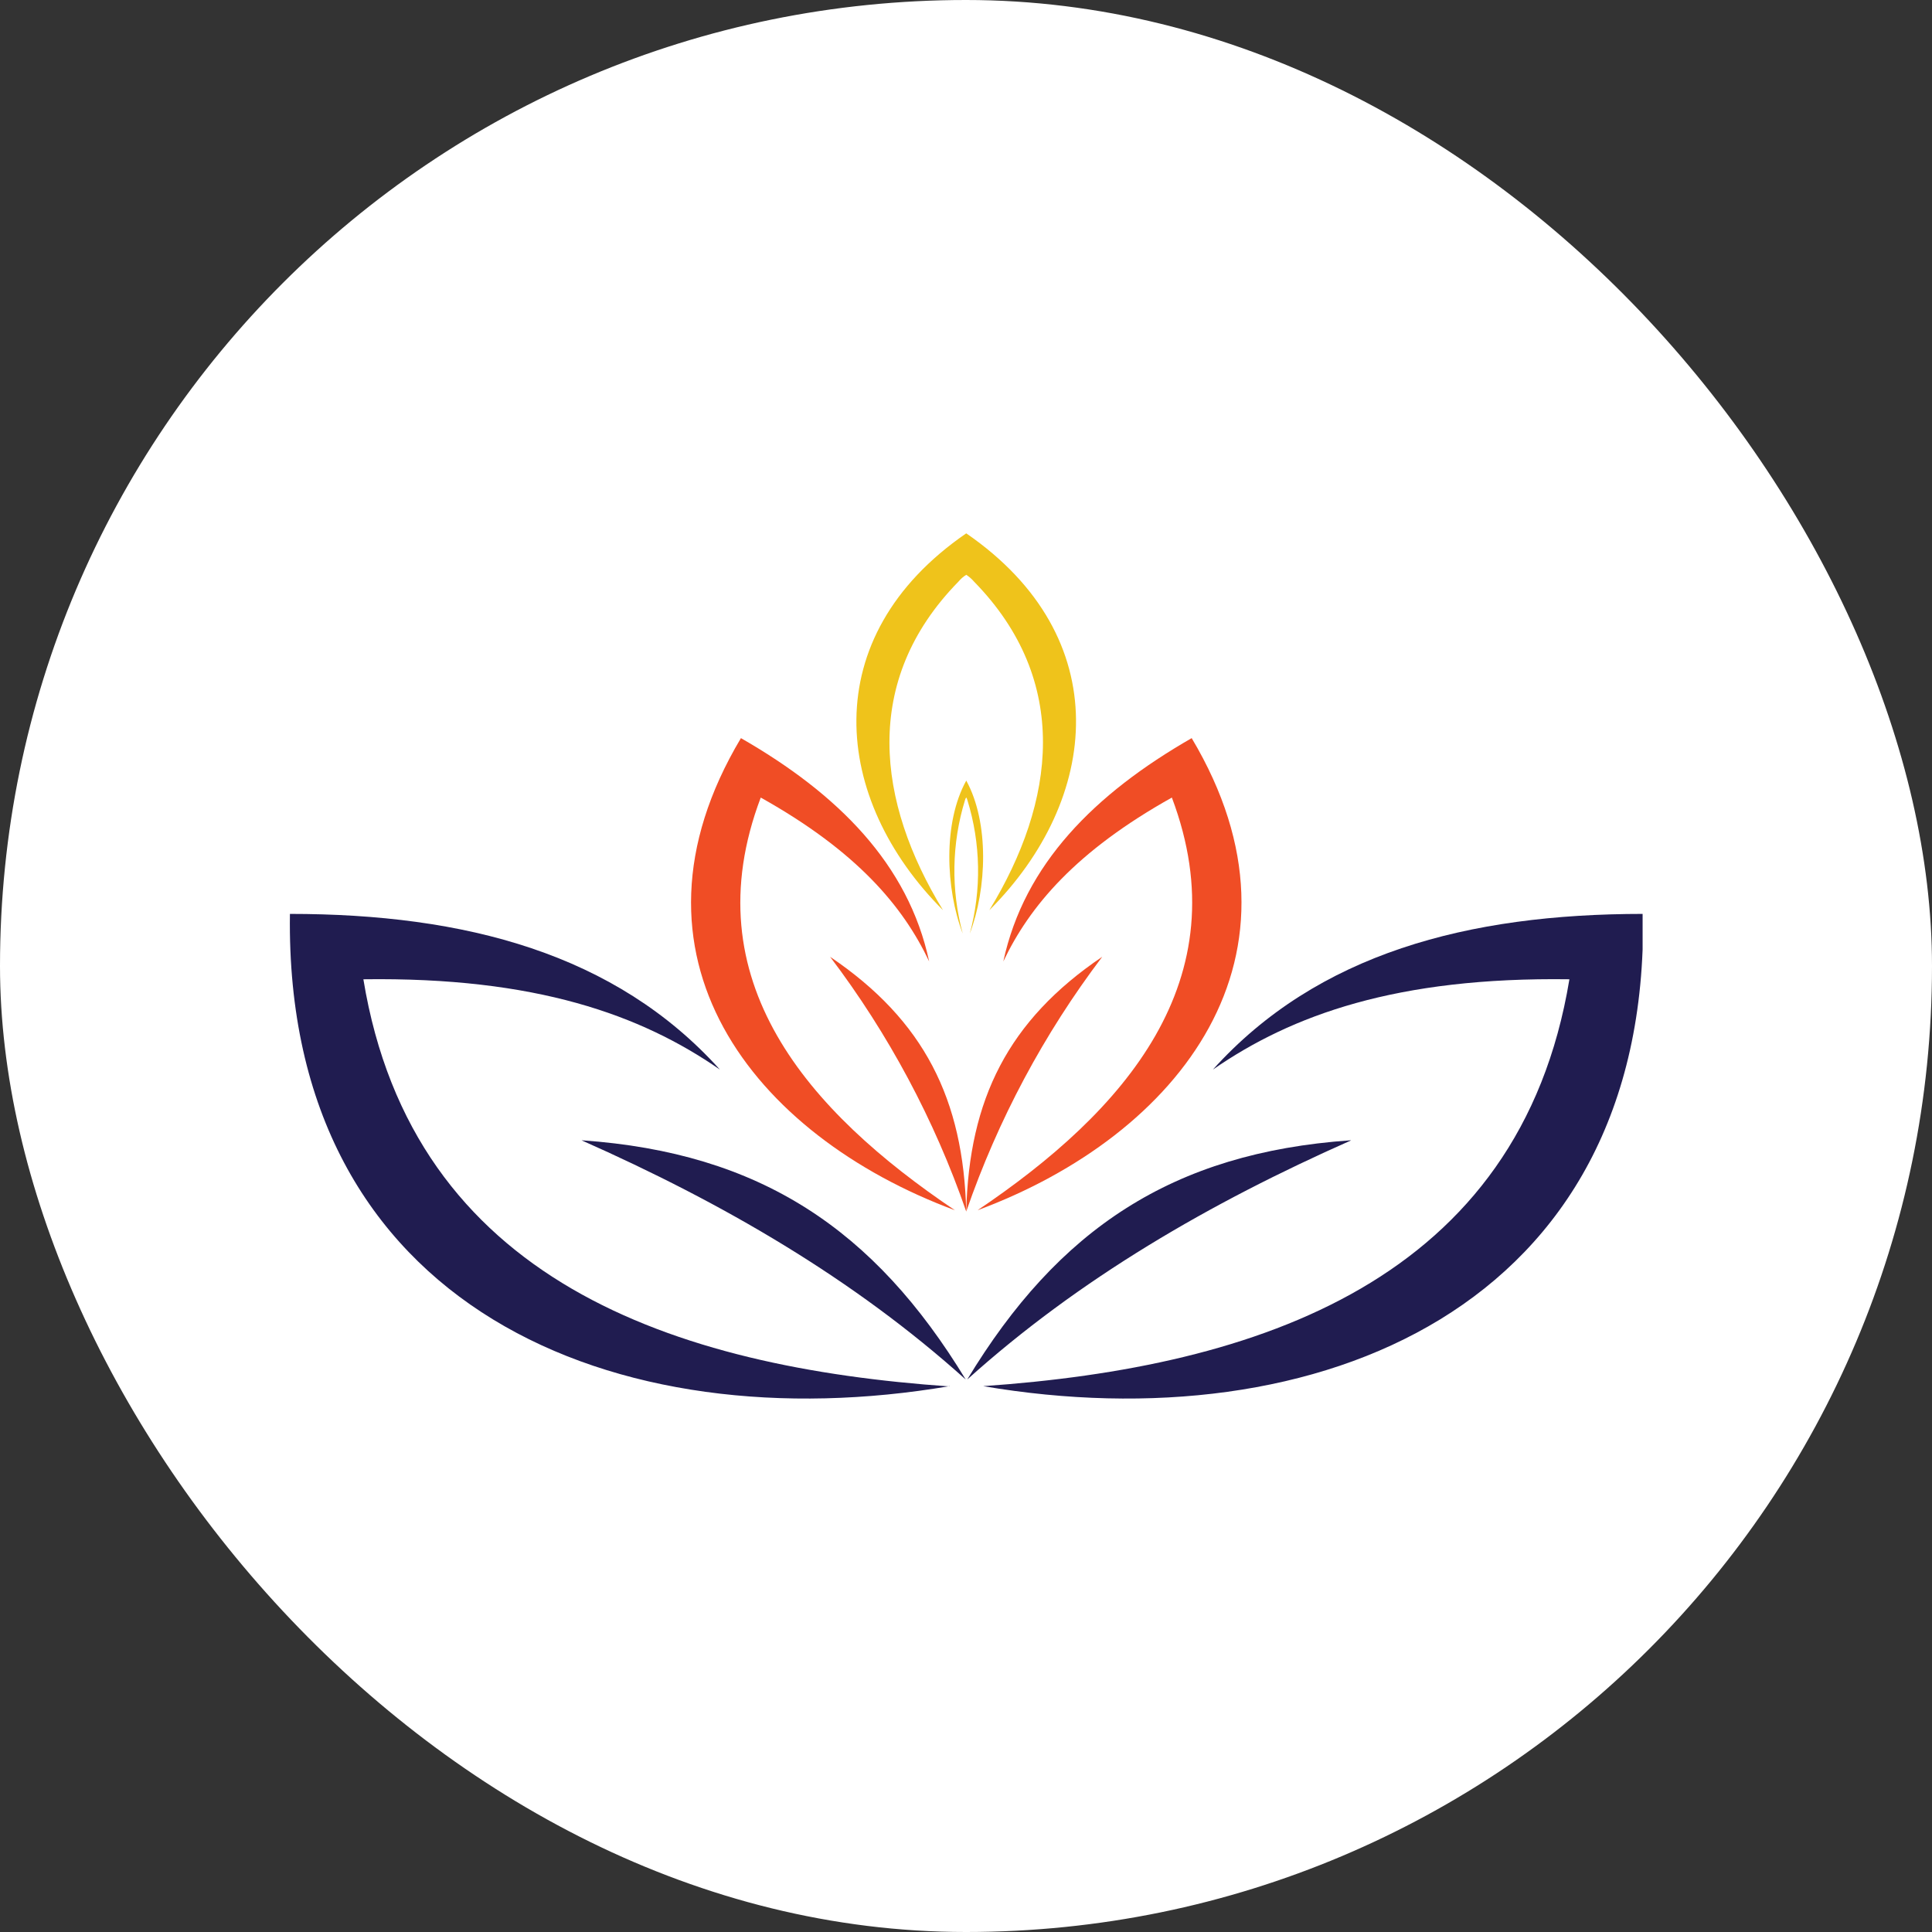
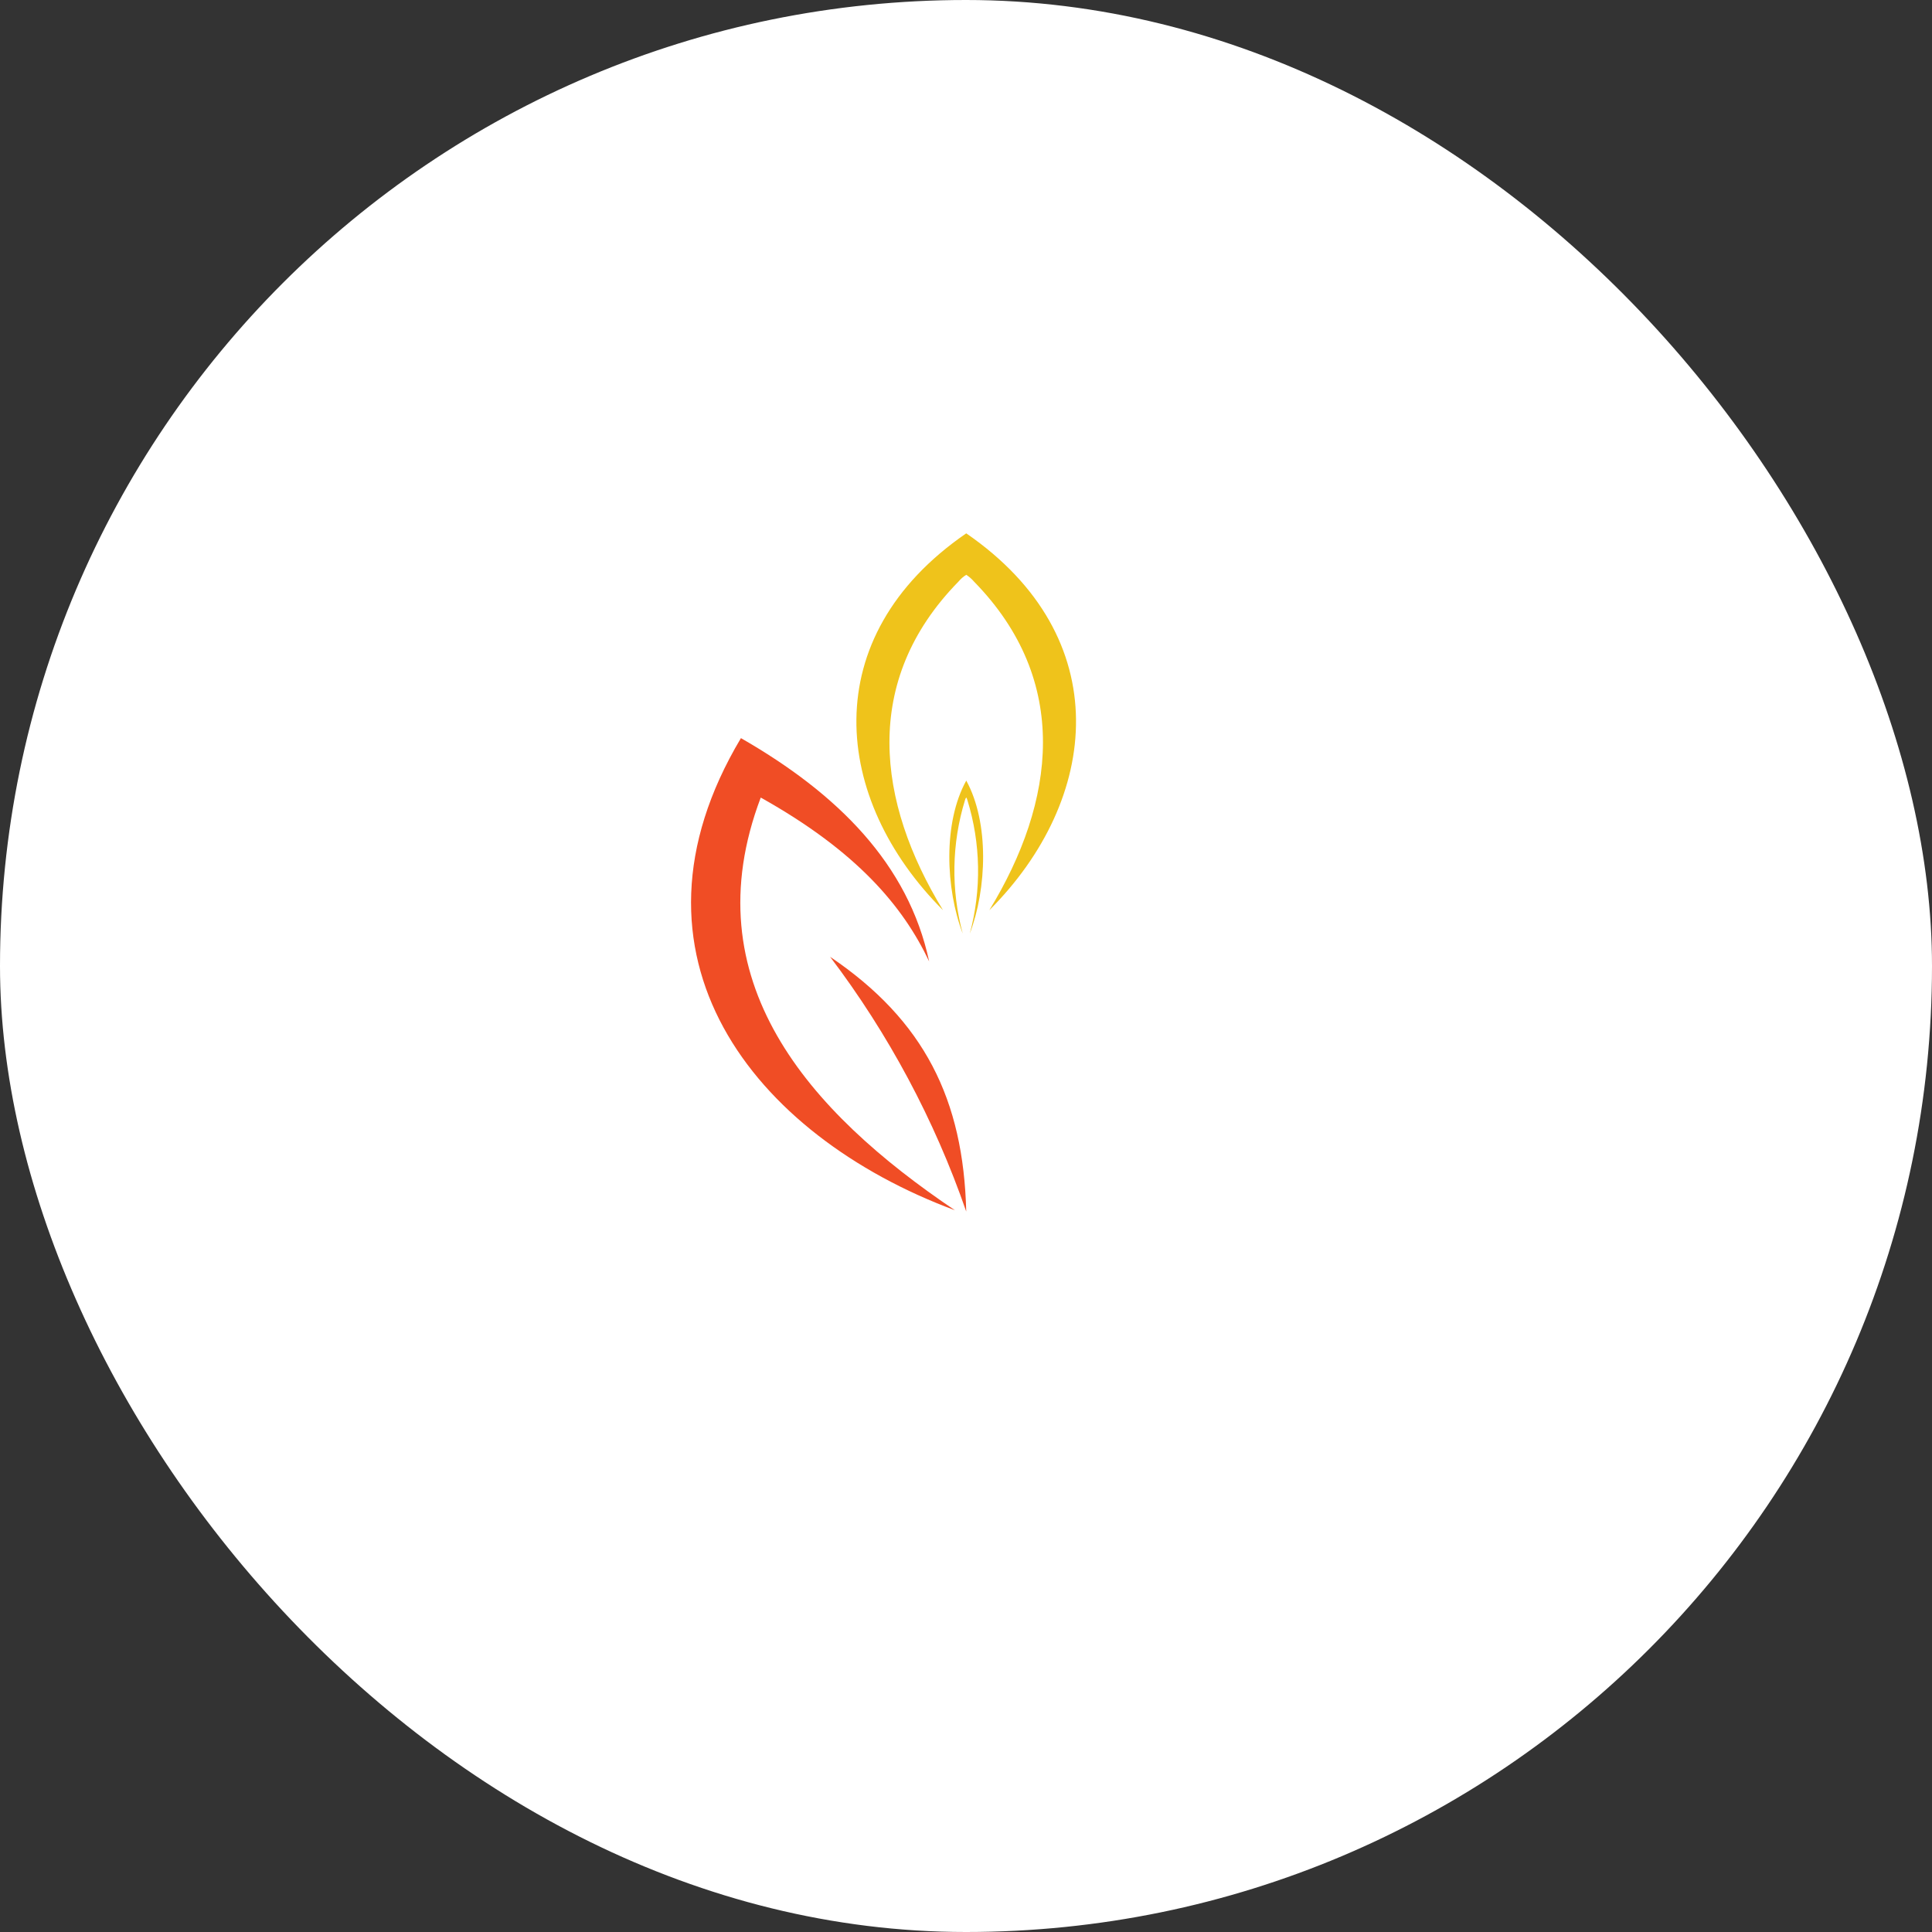
<svg xmlns="http://www.w3.org/2000/svg" version="1.1" width="1000" height="1000">
  <rect width="100%" height="100%" fill="#333333" stroke="none" />
  <g clip-path="url(#SvgjsClipPath1049)">
    <rect width="1000" height="1000" fill="#ffffff" />
    <g transform="matrix(0.989,0,0,0.989,150,276.059)">
      <svg version="1.1" width="708" height="453">
        <svg width="708" height="453" viewBox="0 0 708 453" fill="none">
-           <path fill-rule="evenodd" clip-rule="evenodd" d="M345.29 446.323C171.308 475.949 -2.822 405.957 0.067 199.164C91.687 199.164 170.419 219.902 225.08 280.637C183.825 252.047 128.794 232.123 38.507 233.382C64.43 391.292 201.453 436.472 345.29 446.471V446.323ZM152.717 317.67C226.784 350.481 295.073 390.107 353.733 442.842C305.887 364.109 246.041 324.188 153.014 317.67H152.717Z" fill="#201C50" />
-           <path fill-rule="evenodd" clip-rule="evenodd" d="M362.907 446.323C536.888 475.949 711.389 405.957 708.204 199.164C616.584 199.164 537.851 219.902 483.116 280.637C524.371 252.047 579.402 232.123 669.689 233.382C643.618 391.143 506.817 436.324 362.907 446.323ZM555.479 317.67C481.413 350.481 413.124 390.107 354.537 442.842C402.162 364.109 462.007 324.188 554.961 317.67H555.479Z" fill="#201C50" />
-           <path fill-rule="evenodd" clip-rule="evenodd" d="M359.941 354.259C465.634 315.004 539.849 220.94 472.004 107.174C421.268 136.282 384.383 173.093 373.421 224.05C387.198 195.091 411.418 166.353 461.634 138.282C497.705 233.975 436.526 302.709 359.941 354.259ZM425.194 221.606C394.597 262.022 370.575 307.016 354.016 354.926C355.497 296.265 375.866 254.936 425.194 221.606Z" fill="#F04D25" />
          <path fill-rule="evenodd" clip-rule="evenodd" d="M348.092 354.259C242.399 315.004 168.185 220.94 236.103 107.174C286.839 136.282 323.724 173.093 334.612 224.05C320.909 195.091 296.69 166.353 246.473 138.282C210.254 233.975 271.507 302.709 348.092 354.259ZM282.765 221.606C313.382 262.021 337.428 307.014 354.017 354.926C352.536 296.265 332.093 254.936 282.765 221.606Z" fill="#F04D25" />
          <path fill-rule="evenodd" clip-rule="evenodd" d="M341.872 197.239C283.952 139.319 274.842 54.439 354.019 0C433.122 54.439 424.086 139.319 366.092 197.239C400.755 140.504 408.976 77.251 358.093 25.257C356.916 23.879 355.543 22.681 354.019 21.701C352.48 22.661 351.104 23.861 349.945 25.257C298.988 77.251 307.283 140.726 341.872 197.239Z" fill="#EFC31B" />
          <path fill-rule="evenodd" clip-rule="evenodd" d="M352.182 209.459C343.22 185.98 341.812 151.465 354.033 129.394C366.18 151.613 364.773 185.98 355.885 209.459C362.061 186.525 361.625 162.311 354.626 139.615C354.501 139.118 354.301 138.644 354.033 138.207C353.71 138.622 353.482 139.102 353.367 139.615C346.392 162.318 345.981 186.532 352.182 209.459Z" fill="#EFC31B" />
        </svg>
      </svg>
    </g>
  </g>
  <defs>
    <clipPath id="SvgjsClipPath1049">
      <rect width="1000" height="1000" x="0" y="0" rx="500" ry="500" />
    </clipPath>
  </defs>
</svg>